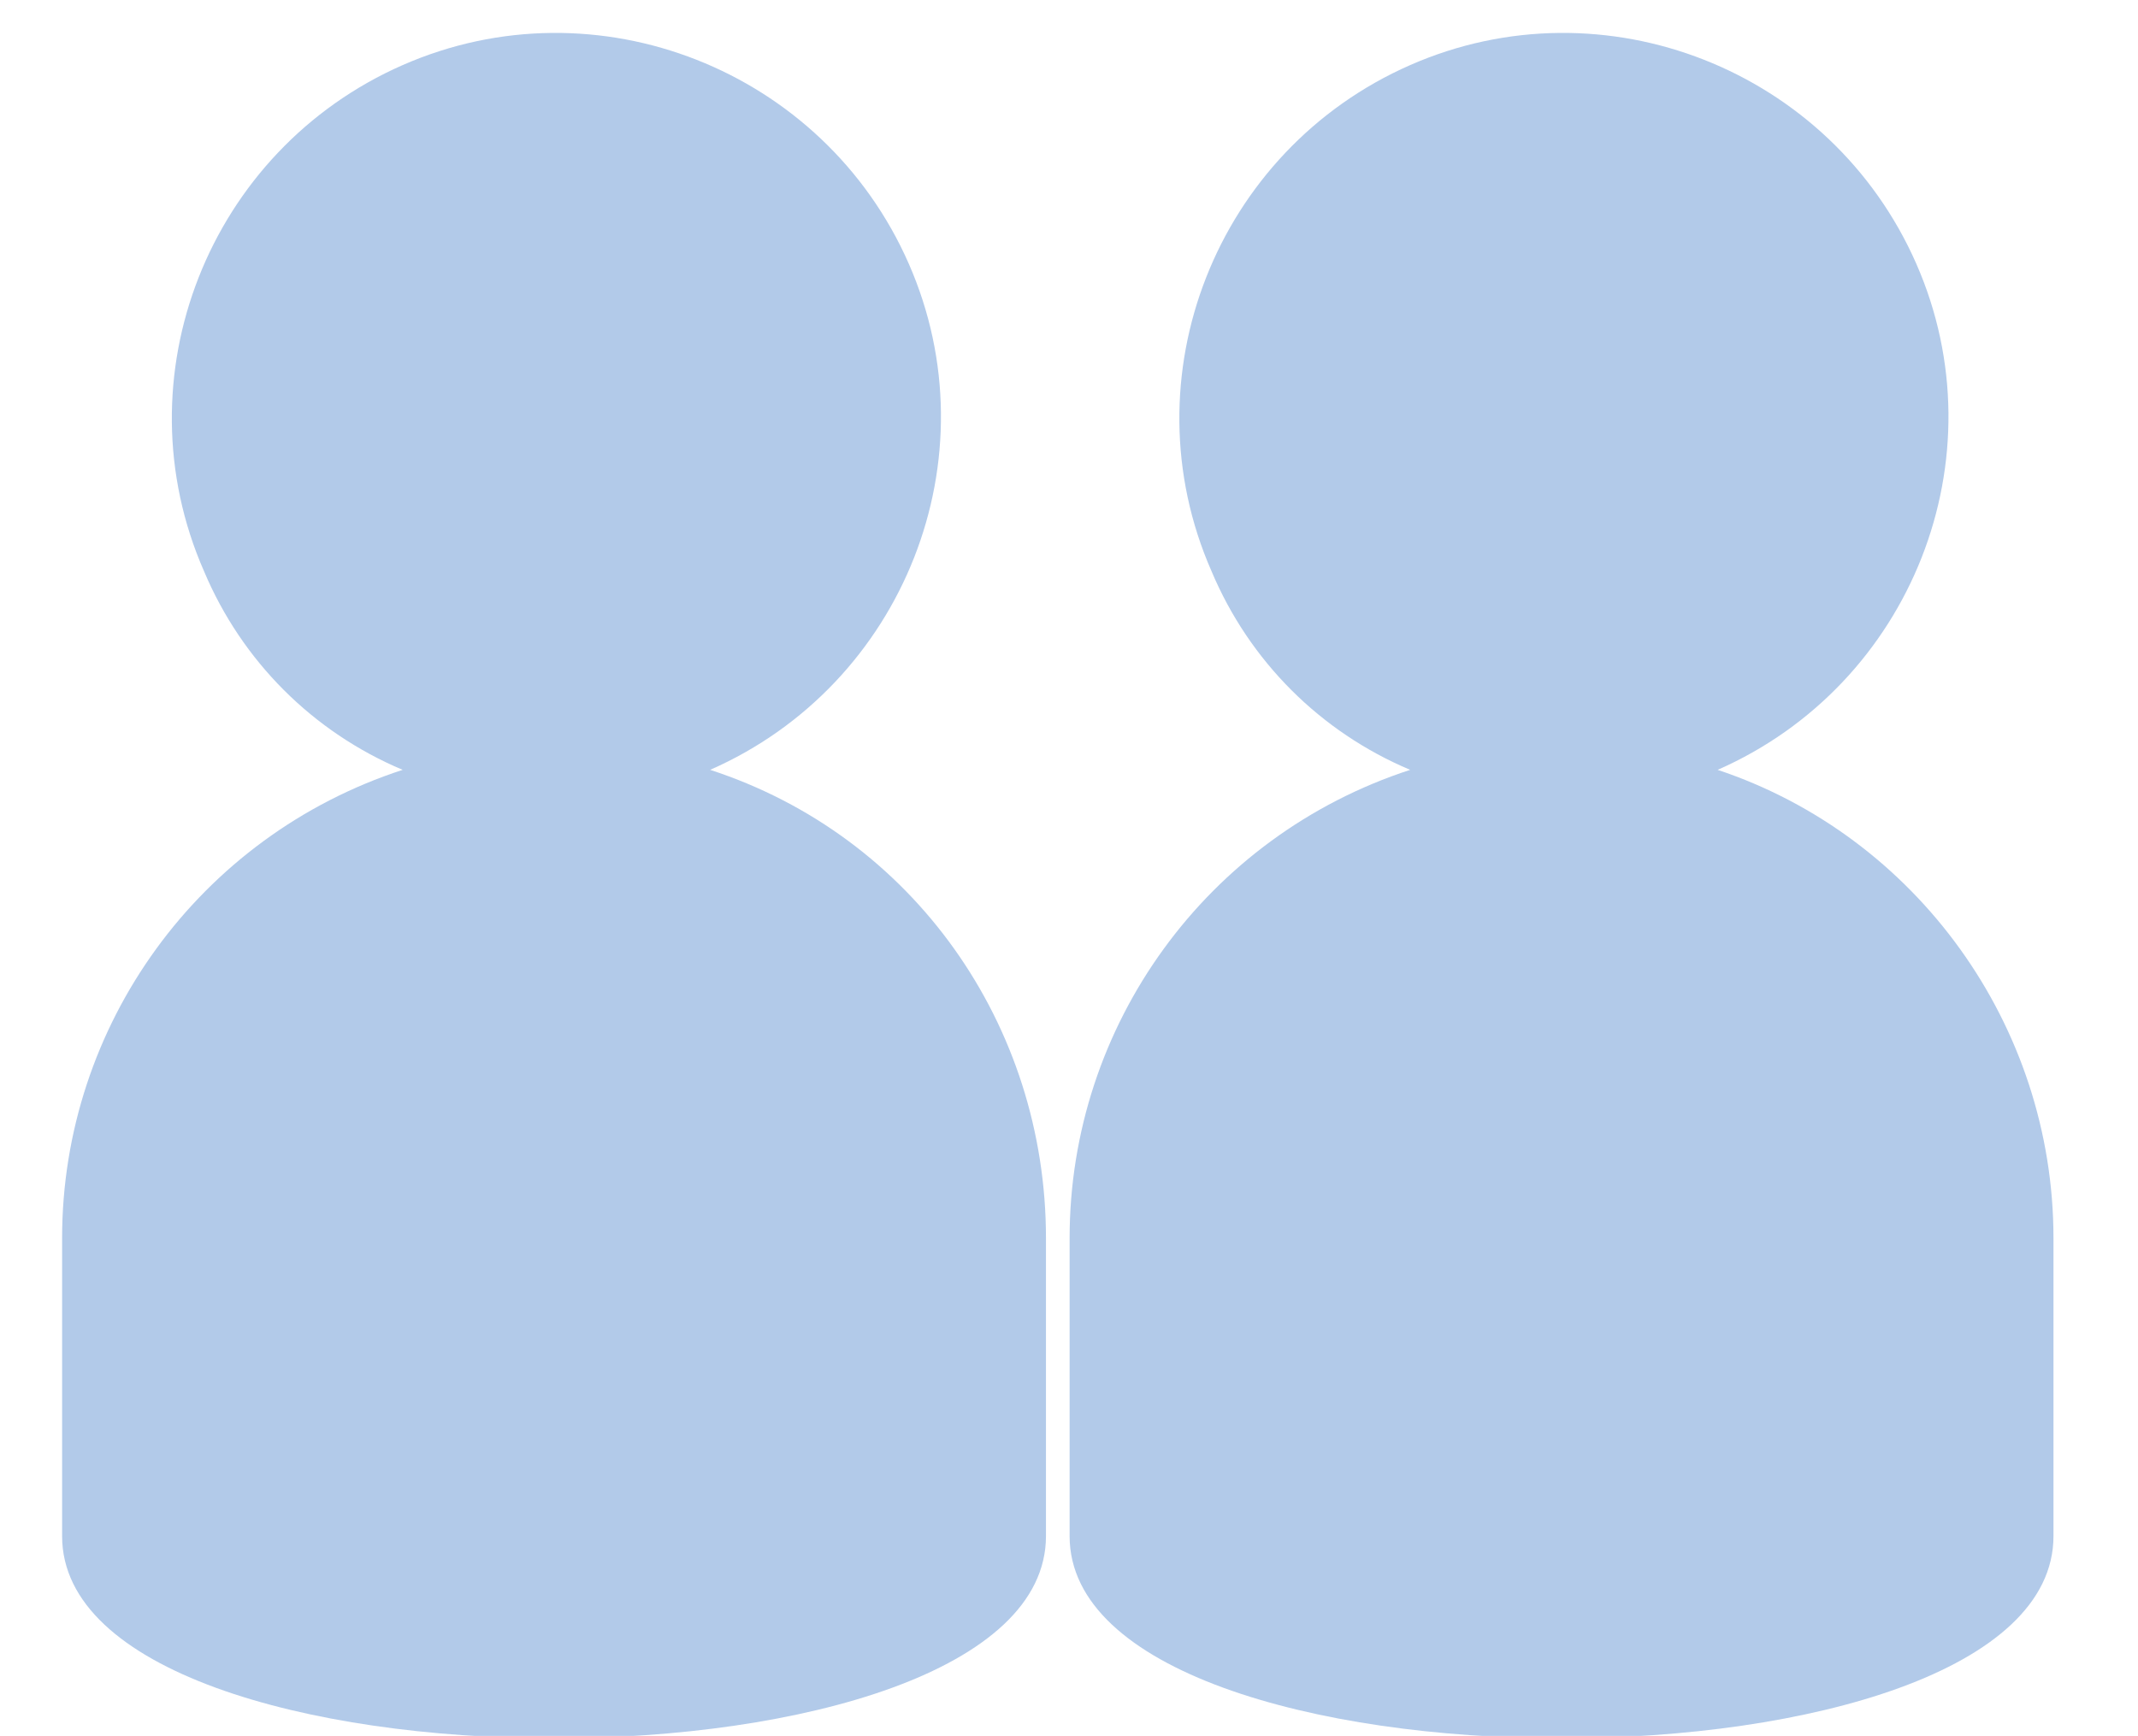
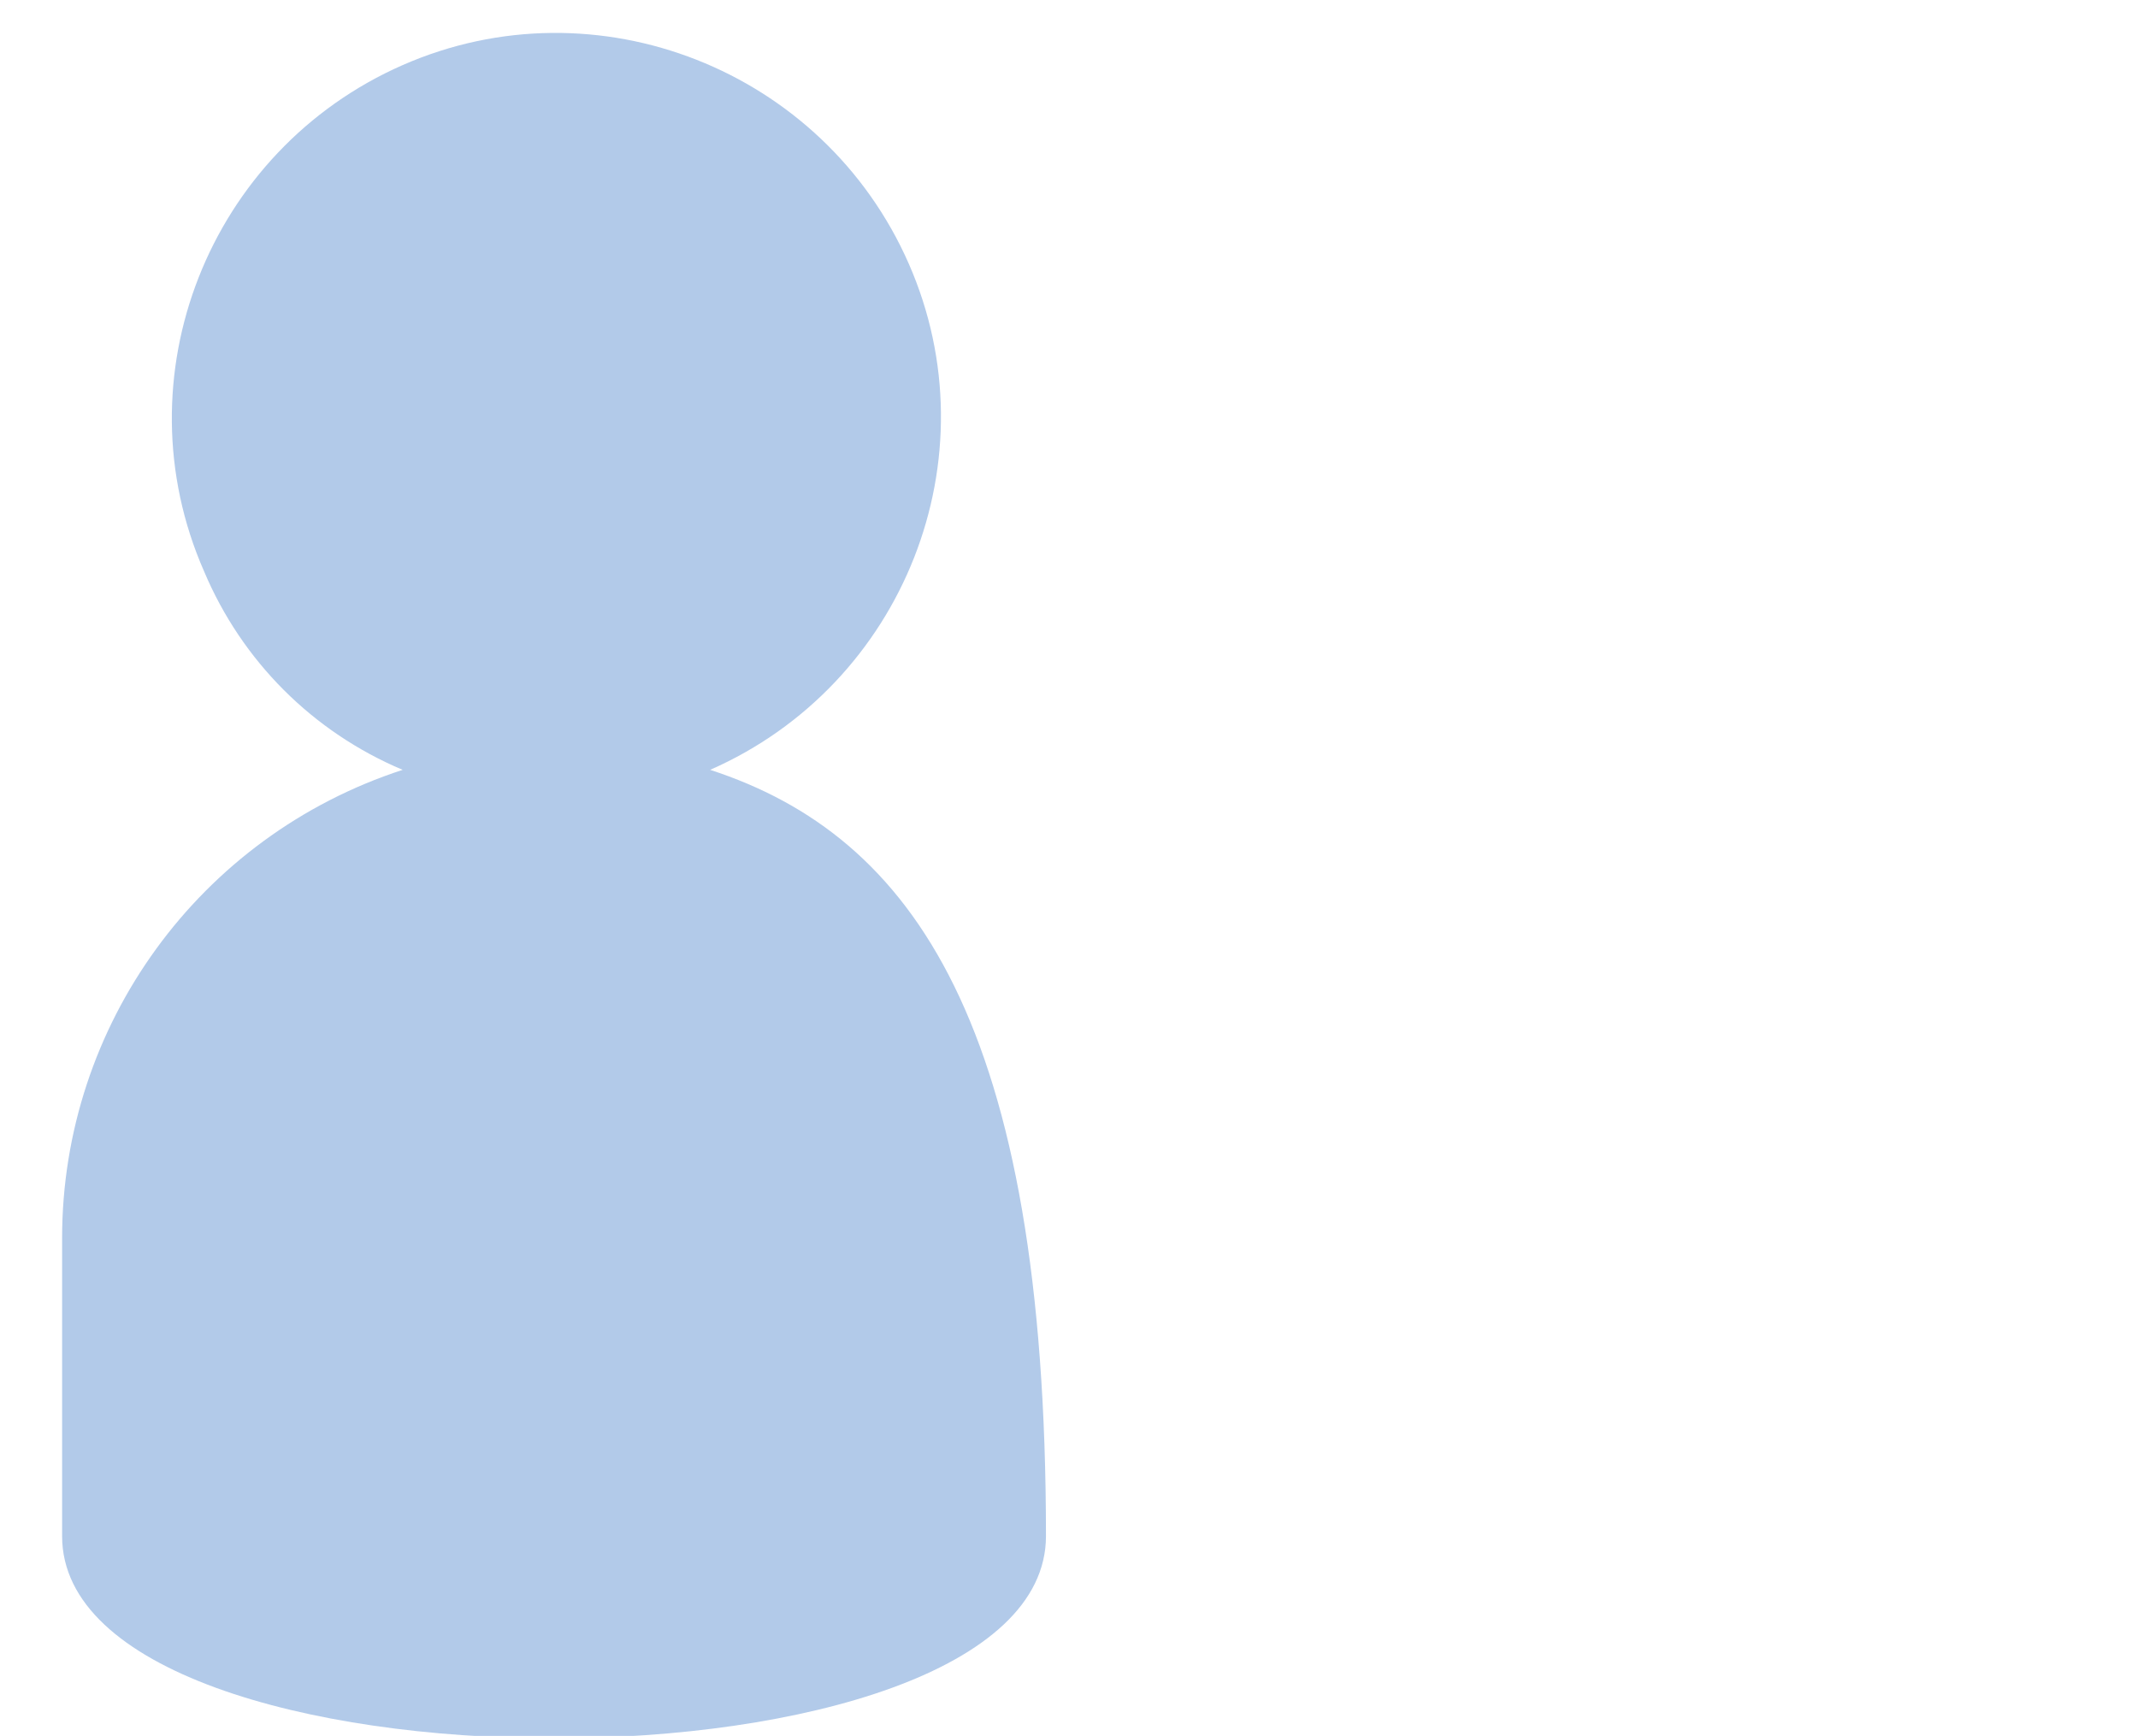
<svg xmlns="http://www.w3.org/2000/svg" version="1.1" id="Layer_1" x="0px" y="0px" viewBox="0 0 45.2 36.7" style="enable-background:new 0 0 45.2 36.7;" xml:space="preserve">
  <style type="text/css"> .st0{fill:#B2CAE9;} </style>
  <g>
    <g id="np_tick_6845382_000000" transform="translate(-18.887 -2.324)">
-       <path id="Path_938" class="st0" d="M33.9,18.6c4.1-1.8,6-6.6,4.2-10.7c-1.8-4.1-6.6-6-10.7-4.2s-6,6.6-4.2,10.7 c0.8,1.9,2.3,3.4,4.2,4.2c-4.3,1.4-7.2,5.4-7.2,9.9v6.3c0,5.7,20.8,5.7,20.8,0v-6.3C41,24,38.2,20,33.9,18.6L33.9,18.6z" />
+       <path id="Path_938" class="st0" d="M33.9,18.6c4.1-1.8,6-6.6,4.2-10.7c-1.8-4.1-6.6-6-10.7-4.2s-6,6.6-4.2,10.7 c0.8,1.9,2.3,3.4,4.2,4.2c-4.3,1.4-7.2,5.4-7.2,9.9v6.3c0,5.7,20.8,5.7,20.8,0C41,24,38.2,20,33.9,18.6L33.9,18.6z" />
    </g>
    <g id="np_tick_6845382_000000_00000175281154046182804220000006572578769798258055_" transform="translate(-18.887 -2.324)">
-       <path id="Path_938_00000016069215174678934890000016396200113954836670_" class="st0" d="M55.2,18.6c4.1-1.8,6-6.6,4.2-10.7 c-1.8-4.1-6.6-6-10.7-4.2s-6,6.6-4.2,10.7c0.8,1.9,2.3,3.4,4.2,4.2c-4.3,1.4-7.2,5.4-7.2,9.9v6.3c0,5.7,20.8,5.7,20.8,0v-6.3 C62.3,24,59.4,20,55.2,18.6L55.2,18.6z" />
-     </g>
+       </g>
  </g>
</svg>